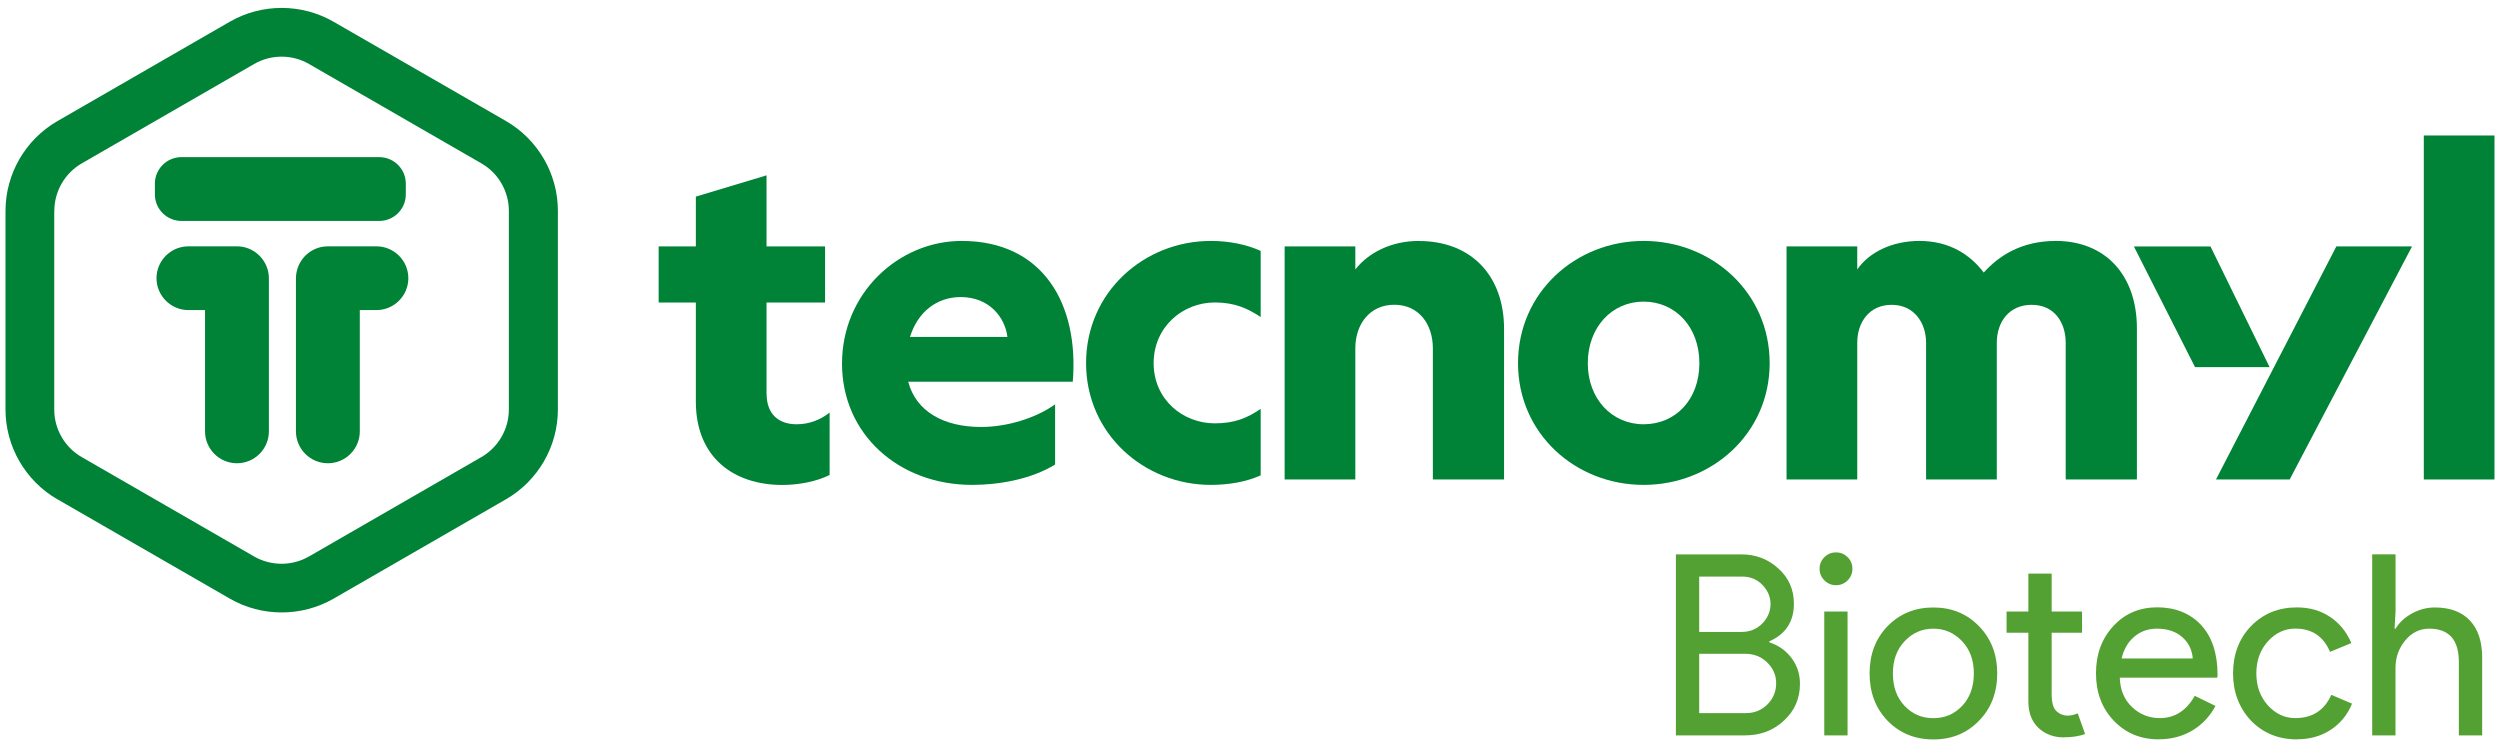
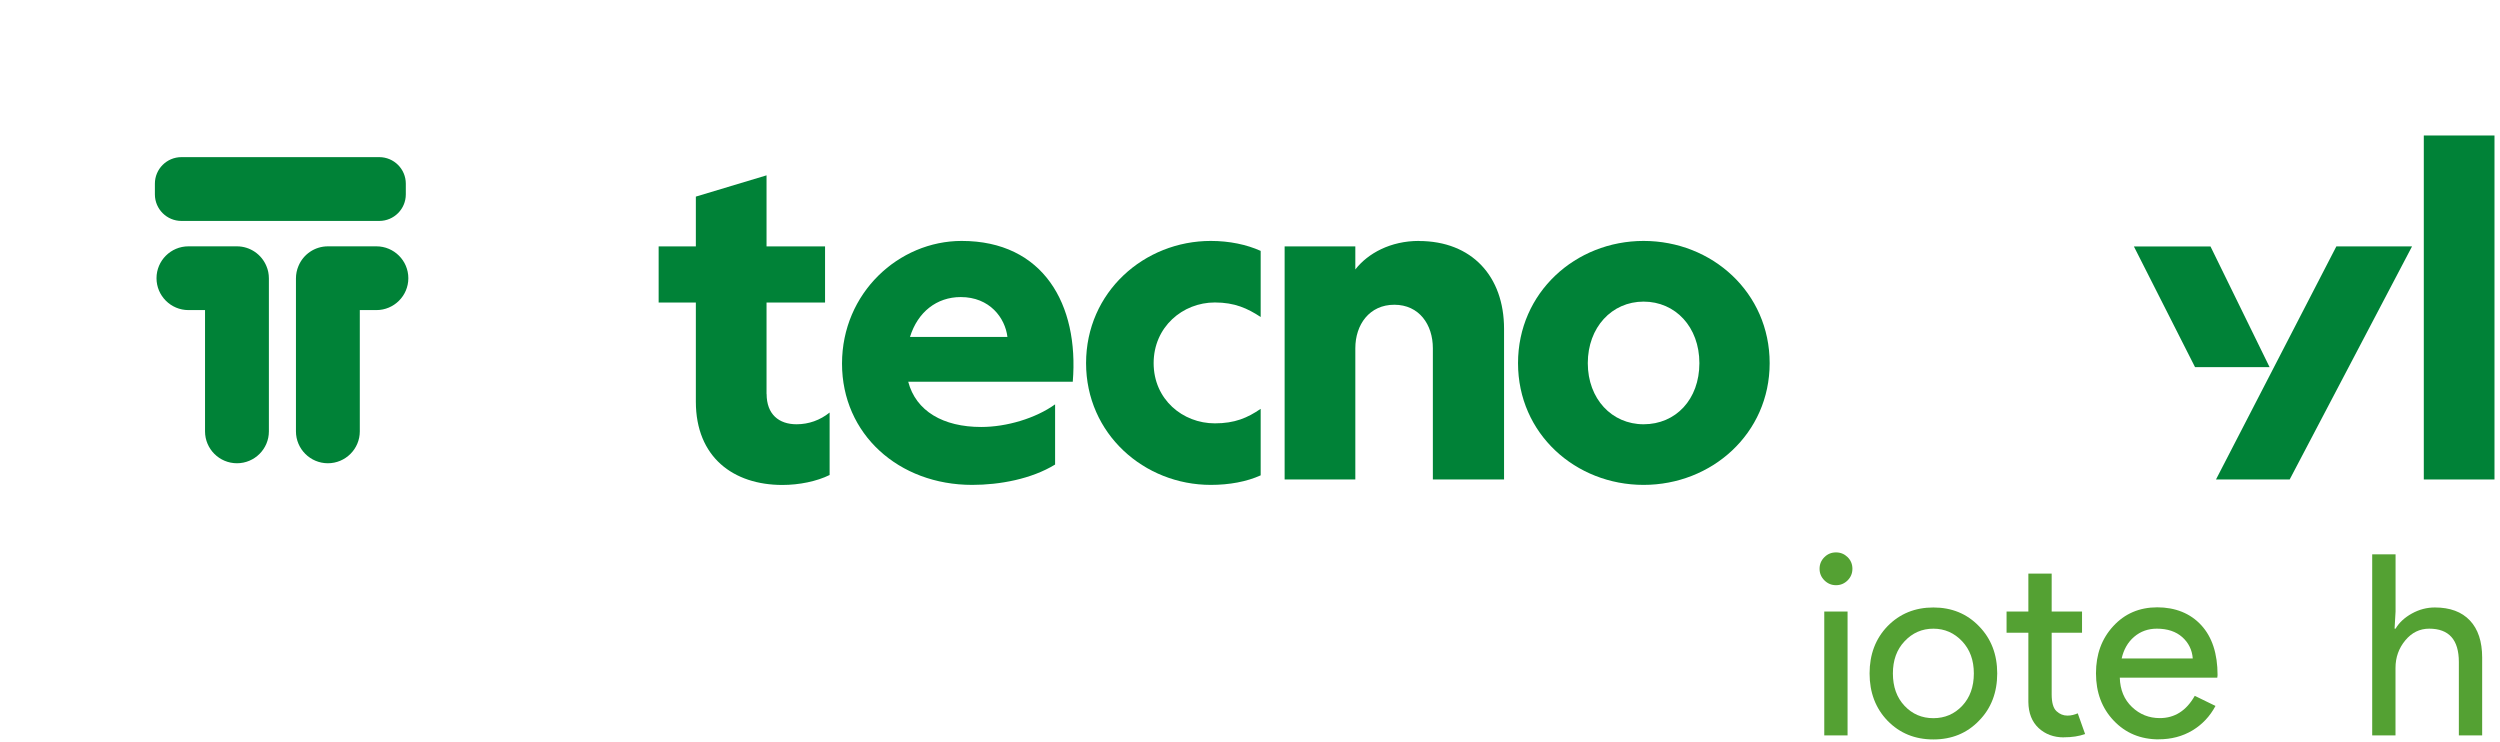
<svg xmlns="http://www.w3.org/2000/svg" width="229" height="68" viewBox="0 0 229 68" fill="none">
-   <path d="M5.256 45.732L21.054 54.836C22.523 55.683 24.161 56.1 25.806 56.1C27.451 56.1 29.09 55.676 30.558 54.836L46.349 45.732C49.28 44.044 51.102 40.896 51.102 37.514V19.306C51.102 15.93 49.28 12.783 46.349 11.088L30.552 1.991C27.621 0.303 23.978 0.303 21.047 1.991L5.256 11.095C2.325 12.783 0.504 15.937 0.504 19.312V37.52C0.504 40.896 2.325 44.044 5.256 45.738M4.976 19.312C4.976 17.527 5.942 15.858 7.489 14.966L23.28 5.862C24.057 5.412 24.925 5.19 25.793 5.19C26.661 5.19 27.529 5.412 28.306 5.862L44.097 14.966C45.651 15.858 46.611 17.527 46.611 19.312V37.52C46.611 39.306 45.644 40.974 44.097 41.867L28.306 50.971C26.753 51.864 24.827 51.864 23.273 50.971L7.482 41.867C5.929 40.974 4.969 39.306 4.969 37.52V19.312H4.976Z" fill="#008237" />
  <path d="M21.699 22.564H17.26C15.648 22.564 14.336 23.874 14.336 25.484C14.336 27.094 15.648 28.404 17.26 28.404H18.781V39.515C18.781 41.124 20.093 42.434 21.706 42.434C23.318 42.434 24.63 41.124 24.63 39.515V25.504C24.63 25.099 24.552 24.715 24.402 24.37C23.965 23.314 22.92 22.564 21.699 22.564Z" fill="#008237" />
  <path d="M16.622 20.238H34.737C36.082 20.238 37.172 19.15 37.172 17.807V16.823C37.172 15.481 36.082 14.393 34.737 14.393H16.622C15.278 14.393 14.188 15.481 14.188 16.823V17.807C14.188 19.15 15.278 20.238 16.622 20.238Z" fill="#008237" />
  <path d="M34.479 22.564H30.04C28.82 22.564 27.775 23.307 27.338 24.37C27.188 24.721 27.109 25.106 27.109 25.504V39.515C27.109 41.124 28.422 42.434 30.034 42.434C31.646 42.434 32.958 41.124 32.958 39.515V28.404H34.479C36.092 28.404 37.404 27.094 37.404 25.484C37.404 23.874 36.092 22.564 34.479 22.564Z" fill="#008237" />
  <path d="M70.215 36.087V27.713H75.575V22.571H70.215V16.061L63.74 18.009V22.571H60.332V27.713H63.74V36.791C63.74 41.887 67.186 44.422 71.671 44.422C73.205 44.422 74.824 44.09 75.993 43.51V37.788C75.118 38.492 74.08 38.863 72.963 38.863C71.345 38.863 70.222 37.951 70.222 36.087" fill="#008237" />
  <path d="M88.089 22.069C82.319 22.069 77.129 26.84 77.129 33.304C77.129 39.769 82.319 44.416 89.049 44.416C91.582 44.416 94.487 43.875 96.647 42.552V37.039C94.859 38.322 92.202 39.111 89.878 39.111C86.392 39.111 83.898 37.658 83.193 34.966H98.266C98.847 27.876 95.564 22.069 88.089 22.069ZM83.356 30.861C84.061 28.58 85.805 27.211 88.004 27.211C90.661 27.211 92.071 29.121 92.28 30.861H83.35H83.356Z" fill="#008237" />
  <path d="M99.484 33.265C99.484 39.737 104.798 44.416 110.908 44.416C112.612 44.416 114.192 44.122 115.478 43.542V37.449C114.27 38.277 113.108 38.779 111.28 38.779C108.33 38.779 105.673 36.582 105.673 33.265C105.673 29.948 108.33 27.706 111.28 27.706C113.108 27.706 114.27 28.247 115.478 29.036V22.982C114.192 22.402 112.612 22.069 110.908 22.069C104.805 22.069 99.484 26.755 99.484 33.265Z" fill="#008237" />
  <path d="M129.964 22.069C127.392 22.069 125.31 23.19 124.148 24.683V22.571H117.672V43.92H124.148V31.897C124.148 29.74 125.434 27.915 127.718 27.915C130.003 27.915 131.25 29.74 131.25 31.897V43.92H137.771V30.118C137.771 25.308 134.821 22.076 129.964 22.076" fill="#008237" />
  <path d="M150.553 22.069C144.325 22.069 139.051 26.794 139.051 33.265C139.051 39.737 144.325 44.416 150.553 44.416C156.781 44.416 162.101 39.73 162.101 33.265C162.101 26.801 156.826 22.069 150.553 22.069ZM150.553 38.863C147.648 38.863 145.442 36.543 145.442 33.265C145.442 29.987 147.641 27.628 150.553 27.628C153.464 27.628 155.664 29.948 155.664 33.265C155.664 36.582 153.504 38.863 150.553 38.863Z" fill="#008237" />
-   <path d="M188.317 22.069C185.158 22.069 183.082 23.438 181.711 24.969C180.464 23.314 178.558 22.069 175.816 22.069C173.323 22.069 171.208 23.105 170.124 24.683V22.571H163.648V43.92H170.124V31.401C170.124 29.492 171.247 27.922 173.277 27.922C175.307 27.922 176.43 29.538 176.43 31.401V43.92H182.906V31.401C182.906 29.492 184.029 27.922 186.104 27.922C188.18 27.922 189.218 29.538 189.218 31.401V43.92H195.74V30.072C195.74 25.224 192.874 22.069 188.304 22.069" fill="#008237" />
  <path d="M202.482 22.577H195.465L201.066 33.63H207.894L202.482 22.577Z" fill="#008237" />
  <path d="M228.495 12.411H222.02V43.92H228.495V12.411Z" fill="#008237" />
  <path d="M209.734 43.92L220.943 22.57H214.01L202.984 43.92H209.734Z" fill="#008237" />
-   <path d="M153.512 67.361V50.782H159.517C160.829 50.782 161.959 51.212 162.905 52.079C163.845 52.926 164.322 54.002 164.322 55.298C164.322 56.934 163.571 58.088 162.07 58.746V58.837C162.918 59.117 163.604 59.6 164.113 60.284C164.622 60.968 164.877 61.757 164.877 62.636C164.877 63.992 164.381 65.119 163.395 66.019C162.435 66.912 161.254 67.361 159.844 67.361H153.512ZM155.646 52.816V57.886H159.517C160.275 57.886 160.908 57.632 161.417 57.123C161.926 56.595 162.181 56.002 162.181 55.337C162.181 54.673 161.933 54.099 161.437 53.578C160.94 53.07 160.333 52.816 159.602 52.816H155.633H155.646ZM155.646 59.88V65.321H159.935C160.705 65.321 161.365 65.054 161.907 64.513C162.435 63.972 162.696 63.334 162.696 62.591C162.696 61.848 162.429 61.235 161.887 60.694C161.345 60.154 160.666 59.886 159.844 59.886H155.646V59.88Z" fill="#54A133" />
  <path d="M169.681 52.099C169.681 52.516 169.531 52.874 169.244 53.161C168.95 53.454 168.598 53.604 168.18 53.604C167.762 53.604 167.41 53.454 167.116 53.161C166.822 52.867 166.672 52.516 166.672 52.099C166.672 51.681 166.822 51.33 167.116 51.036C167.41 50.743 167.762 50.6 168.18 50.6C168.598 50.6 168.95 50.749 169.244 51.036C169.538 51.33 169.681 51.688 169.681 52.099ZM169.237 67.361H167.103V56.015H169.237V67.361Z" fill="#54A133" />
  <path d="M171.254 61.686C171.254 59.939 171.802 58.499 172.899 57.358C174.015 56.218 175.412 55.645 177.096 55.645C178.781 55.645 180.171 56.218 181.274 57.358C182.391 58.499 182.945 59.946 182.945 61.686C182.945 63.426 182.391 64.892 181.274 66.019C180.178 67.16 178.787 67.733 177.096 67.733C175.406 67.733 174.009 67.16 172.899 66.019C171.802 64.879 171.254 63.432 171.254 61.686ZM173.389 61.686C173.389 62.904 173.741 63.895 174.453 64.651C175.164 65.407 176.045 65.785 177.096 65.785C178.147 65.785 179.029 65.407 179.74 64.651C180.452 63.895 180.804 62.904 180.804 61.686C180.804 60.467 180.445 59.502 179.74 58.747C179.016 57.978 178.134 57.587 177.096 57.587C176.058 57.587 175.177 57.971 174.453 58.747C173.741 59.502 173.389 60.48 173.389 61.686Z" fill="#54A133" />
  <path d="M189.049 67.544C188.122 67.544 187.352 67.257 186.738 66.69C186.125 66.117 185.811 65.322 185.798 64.305V57.958H183.801V56.016H185.798V52.542H187.933V56.016H190.714V57.958H187.933V63.608C187.933 64.364 188.083 64.878 188.377 65.146C188.671 65.419 189.004 65.55 189.376 65.55C189.545 65.55 189.715 65.53 189.872 65.491C190.035 65.452 190.185 65.4 190.322 65.341L190.995 67.237C190.44 67.44 189.787 67.537 189.049 67.537" fill="#54A133" />
  <path d="M197.75 67.726C196.079 67.726 194.701 67.153 193.618 66.012C192.534 64.872 191.992 63.425 191.992 61.678C191.992 59.932 192.514 58.511 193.572 57.358C194.623 56.211 195.968 55.631 197.606 55.631C199.245 55.631 200.635 56.178 201.634 57.267C202.633 58.355 203.129 59.88 203.129 61.841L203.103 62.076H194.173C194.205 63.19 194.577 64.083 195.289 64.761C196 65.439 196.849 65.778 197.841 65.778C199.199 65.778 200.27 65.1 201.04 63.738L202.939 64.663C202.43 65.621 201.719 66.371 200.818 66.912C199.911 67.453 198.886 67.72 197.743 67.72M194.336 60.316H200.857C200.798 59.528 200.472 58.876 199.897 58.361C199.317 57.847 198.54 57.586 197.567 57.586C196.764 57.586 196.072 57.834 195.491 58.329C194.91 58.824 194.532 59.489 194.342 60.323L194.336 60.316Z" fill="#54A133" />
-   <path d="M210.389 67.727C208.705 67.727 207.302 67.153 206.192 66.013C205.095 64.84 204.547 63.393 204.547 61.679C204.547 59.965 205.095 58.492 206.192 57.352C207.308 56.211 208.705 55.638 210.389 55.638C211.551 55.638 212.563 55.924 213.431 56.504C214.3 57.084 214.946 57.88 215.383 58.903L213.431 59.711C212.831 58.29 211.767 57.58 210.252 57.58C209.28 57.58 208.438 57.971 207.726 58.759C207.027 59.548 206.681 60.519 206.681 61.679C206.681 62.839 207.027 63.81 207.726 64.598C208.438 65.387 209.28 65.778 210.252 65.778C211.812 65.778 212.909 65.068 213.549 63.647L215.448 64.455C215.031 65.472 214.378 66.273 213.49 66.853C212.602 67.433 211.571 67.72 210.396 67.72" fill="#54A133" />
  <path d="M217.299 50.775H219.434V56.008L219.343 57.586H219.434C219.761 57.032 220.257 56.569 220.929 56.197C221.601 55.826 222.3 55.644 223.031 55.644C224.421 55.644 225.492 56.041 226.243 56.836C226.993 57.631 227.366 58.765 227.366 60.231V67.361H225.231V60.642C225.231 58.602 224.324 57.586 222.515 57.586C221.647 57.586 220.916 57.944 220.322 58.661C219.728 59.378 219.428 60.218 219.428 61.176V67.361H217.293V50.782L217.299 50.775Z" fill="#54A133" />
</svg>